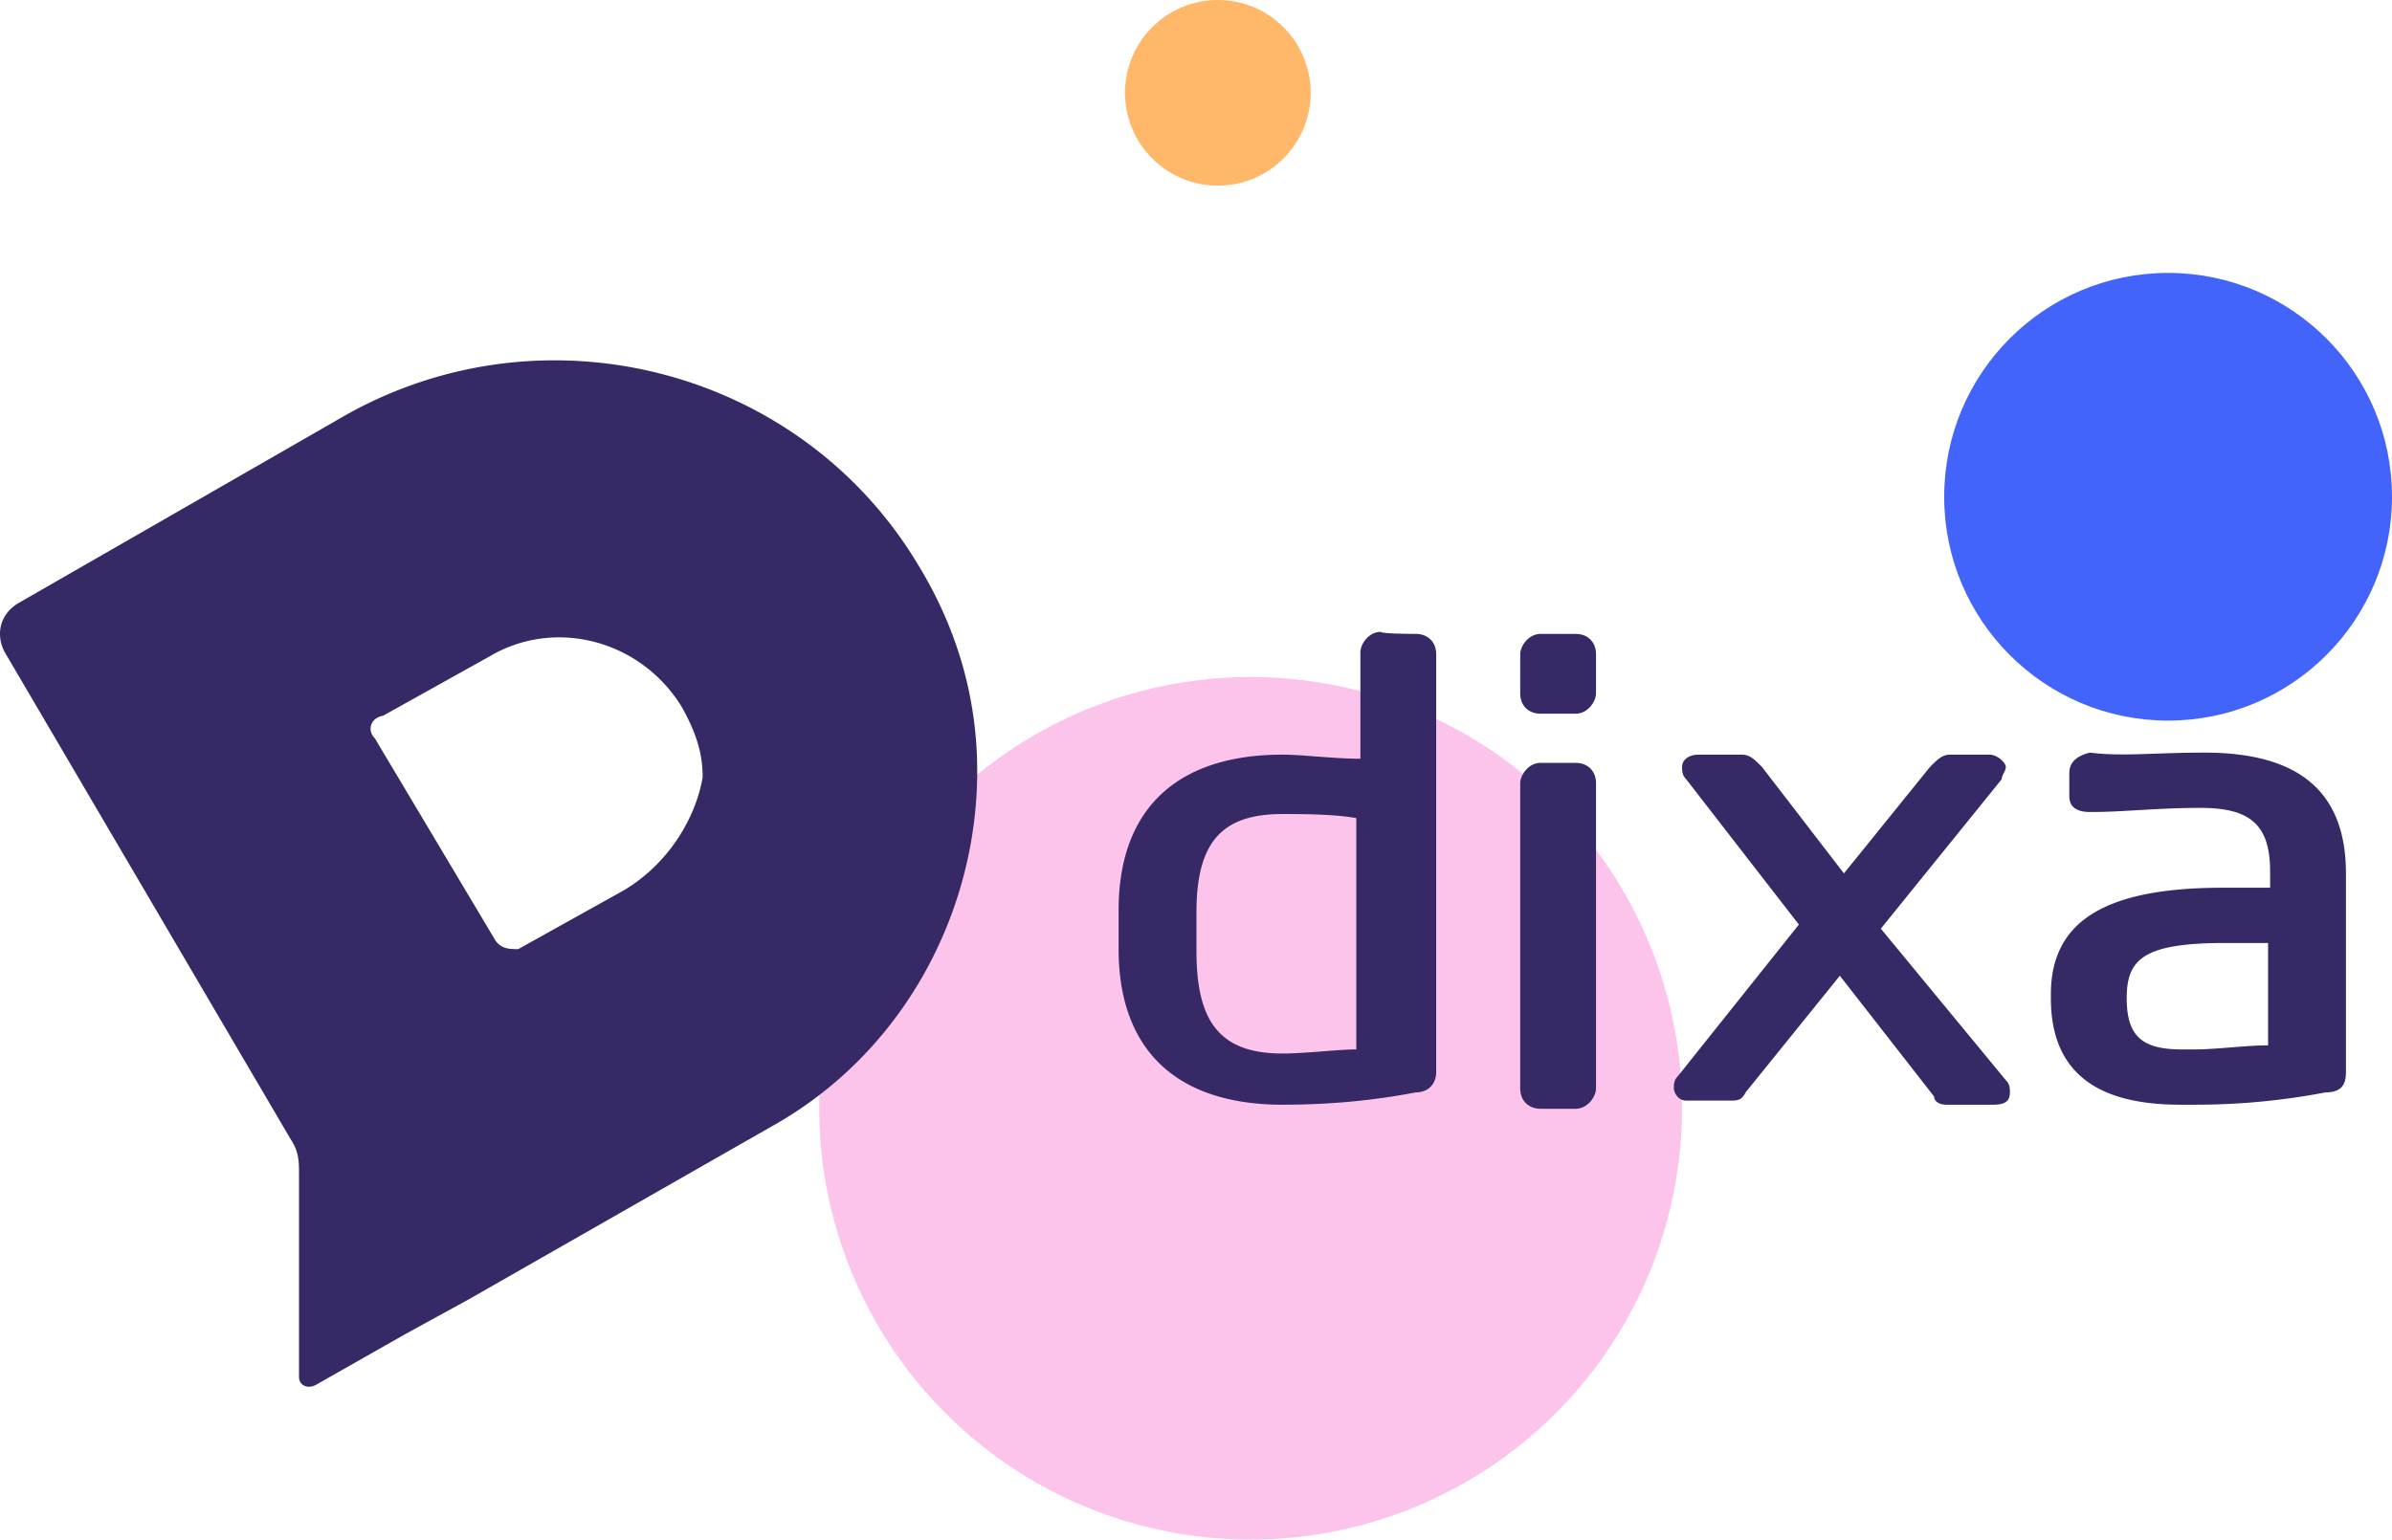
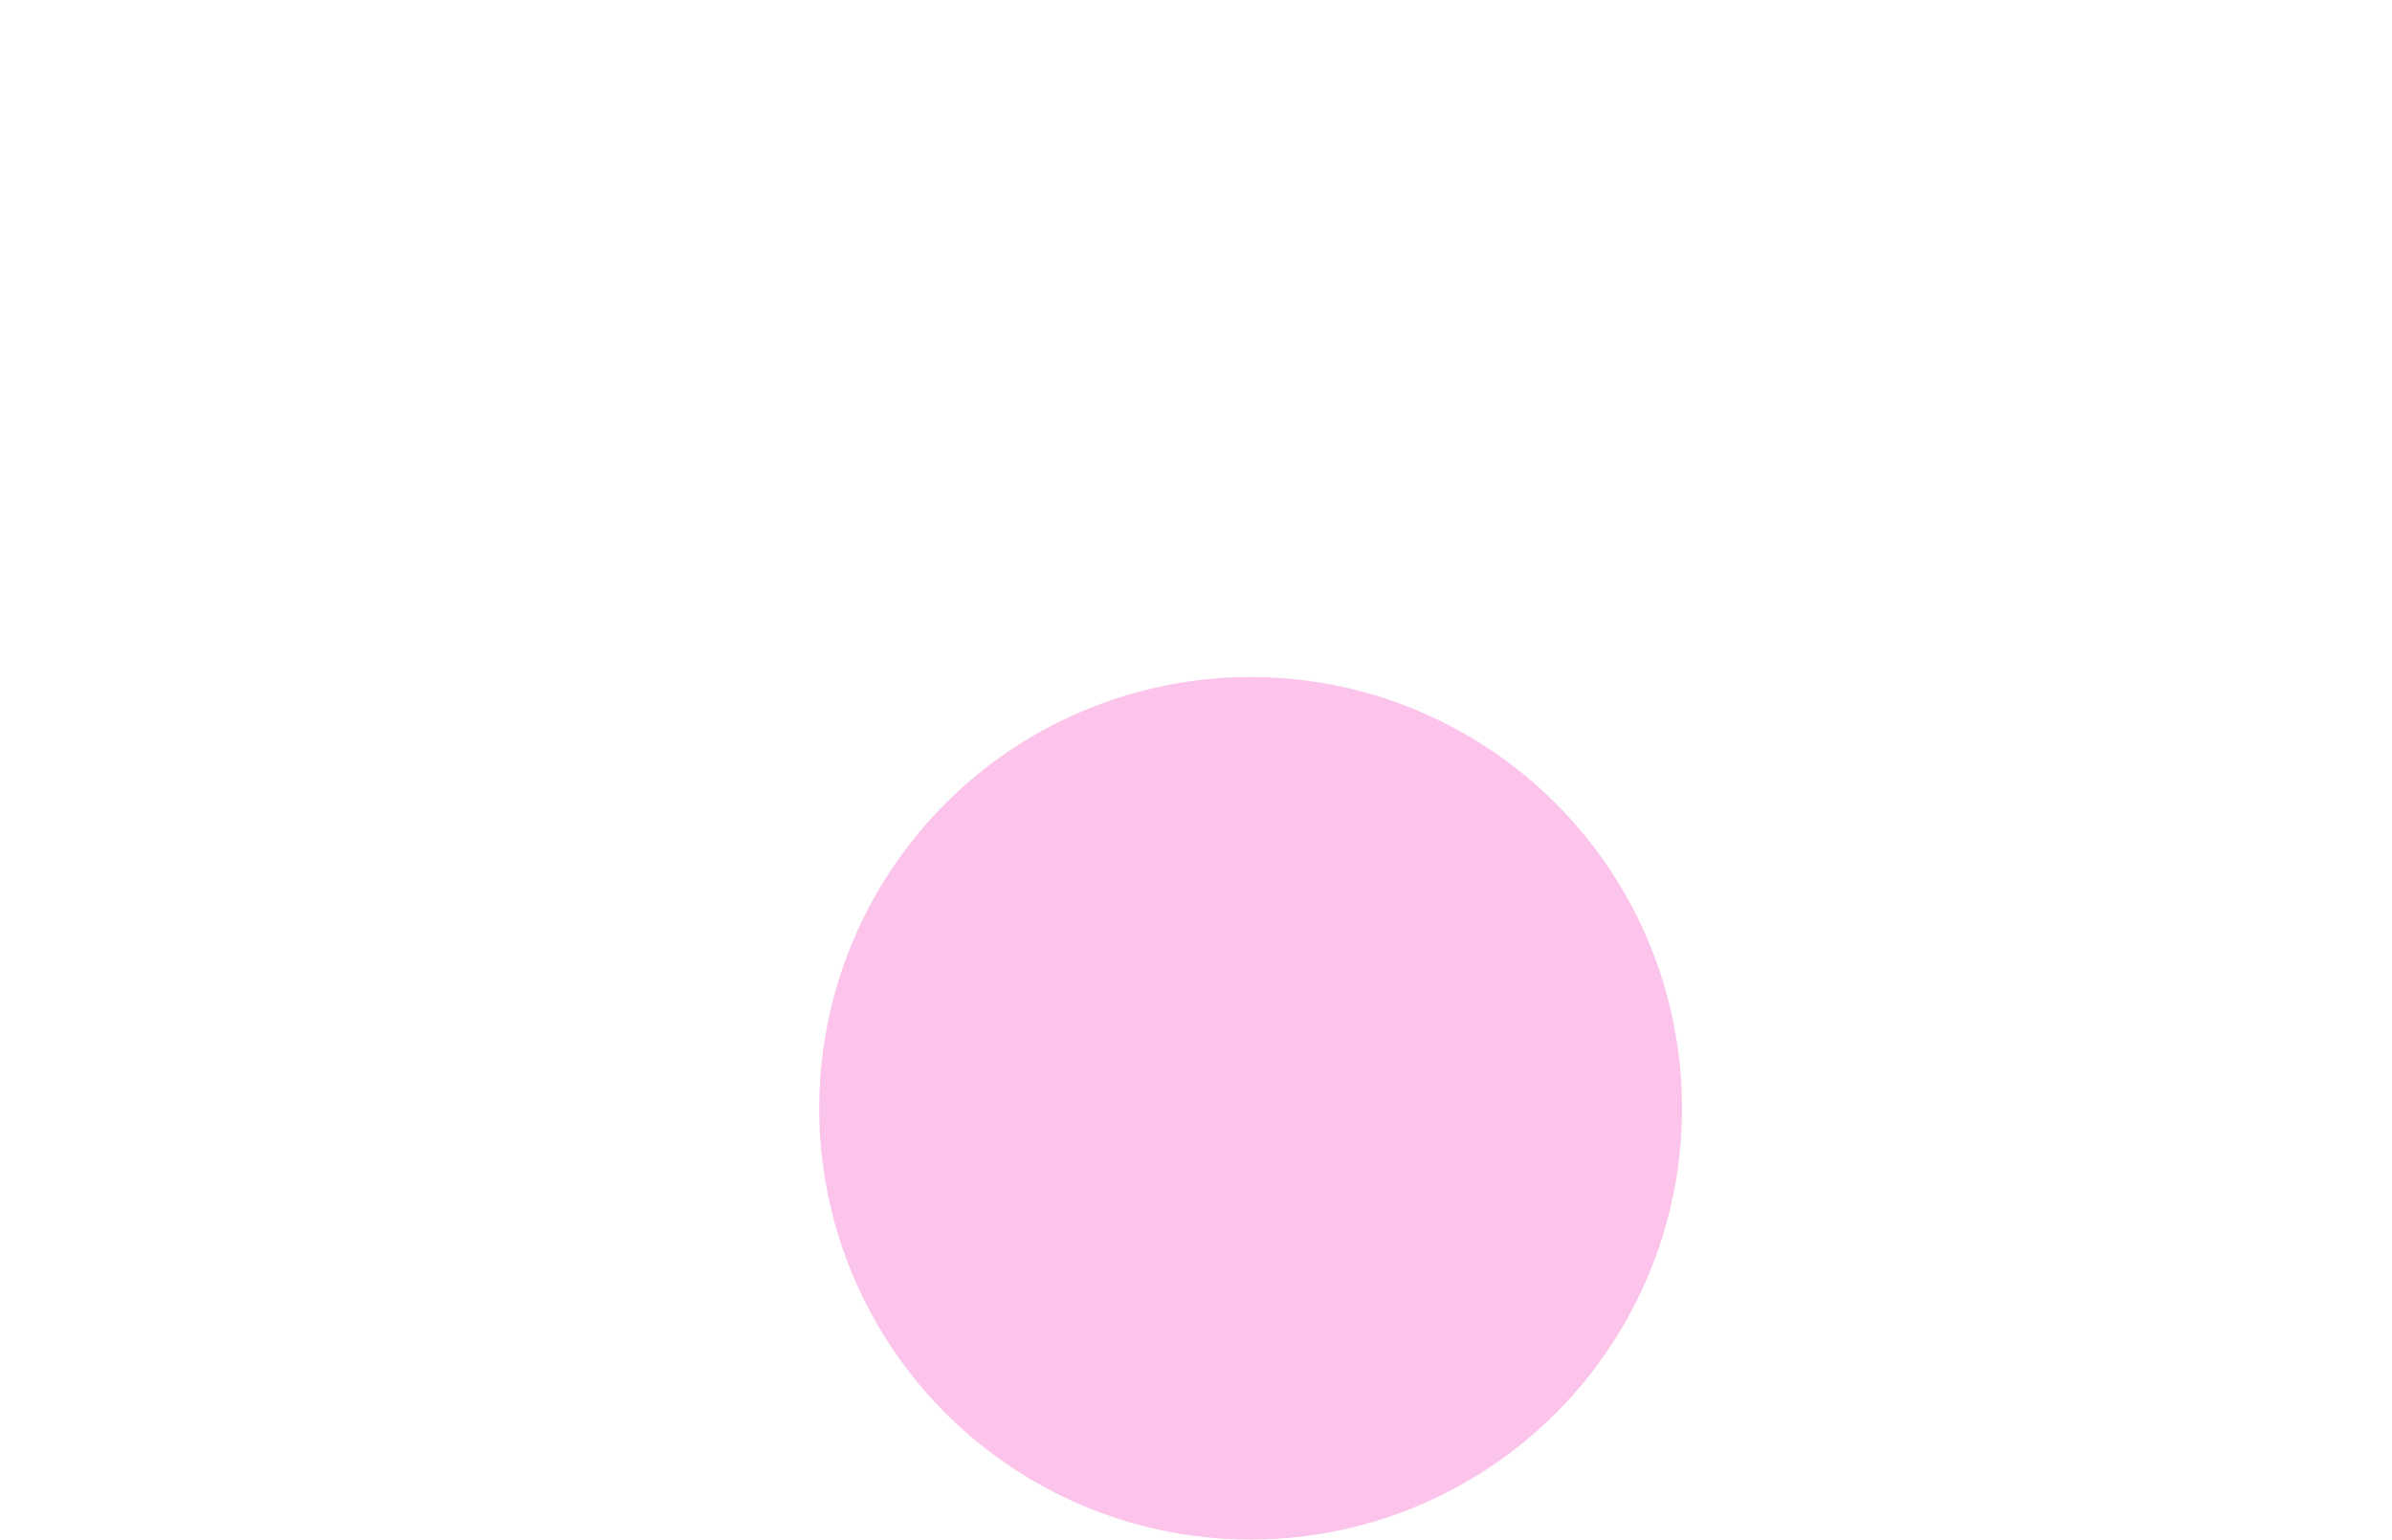
<svg xmlns="http://www.w3.org/2000/svg" viewBox="0 0 219 141">
  <circle cx="114.5" cy="101.5" r="39.5" fill="#FCC4EB" />
-   <circle cx="111.5" cy="8.5" r="8.5" fill="#FFB769" />
  <g clip-path="url(#prefix__clip0_8034:27523)" fill-rule="evenodd" clip-rule="evenodd" fill="#372866">
-     <path d="M129.616 58.053c1.125 0 1.876.75 1.876 1.874v38.244c0 1.125-.751 1.874-1.876 1.874-3.94.75-7.879 1.125-12.194 1.125-9.754 0-15.007-5.061-15.007-14.247V83.36c0-9.374 5.44-14.248 15.007-14.248 1.876 0 4.69.375 7.129.375V59.74c0-.75.75-1.875 1.876-1.875 0 .188 3.189.188 3.189.188zm-5.44 16.872c-2.064-.375-5.065-.375-6.754-.375-5.44 0-7.879 2.437-7.879 8.998v3.562c0 6.374 2.064 9.374 7.879 9.374 2.064 0 5.065-.375 6.754-.375V74.925zm20.072-5.062c1.126 0 1.876.75 1.876 1.875V99.67c0 .749-.75 1.874-1.876 1.874h-3.189c-1.126 0-1.876-.75-1.876-1.874V71.738c0-.75.75-1.875 1.876-1.875h3.189zm0-11.81c1.126 0 1.876.75 1.876 1.874v3.562c0 .75-.75 1.875-1.876 1.875h-3.189c-1.126 0-1.876-.75-1.876-1.875v-3.562c0-.75.75-1.874 1.876-1.874h3.189zM172.2 85.048l11.442 13.873c.376.375.376.75.376 1.124 0 .75-.376 1.125-1.502 1.125h-4.313c-.751 0-1.127-.375-1.127-.75l-8.629-11.06-8.629 10.685c-.375.75-.75.75-1.501.75h-3.939c-.75 0-1.126-.75-1.126-1.124 0-.375 0-.75.376-1.125l11.068-13.873-10.318-13.31c-.375-.375-.375-.75-.375-1.125 0-.75.75-1.125 1.501-1.125h3.939c.75 0 1.125.375 1.876 1.125l7.503 9.749 7.879-9.749c.751-.75 1.126-1.125 1.877-1.125h3.564c.751 0 1.5.75 1.5 1.125s-.375.75-.375 1.125L172.2 85.048zm29.64-16.122c8.628 0 12.943 3.562 12.943 11.06v18.185c0 1.125-.376 1.874-1.876 1.874a63.058 63.058 0 01-11.818 1.125h-1.502c-7.878 0-11.818-3.187-11.818-9.748v-.375c0-6.749 5.066-9.748 15.759-9.748h4.313v-1.5c0-4.312-1.874-5.812-6.378-5.812-3.939 0-7.128.375-9.754.375h-.376c-1.876 0-1.876-1.124-1.876-1.5v-2.061c0-.75.376-1.5 1.876-1.875 3.002.375 5.815 0 10.507 0zm-7.129 22.496c0 3.562 1.5 4.687 5.064 4.687h1.126c2.064 0 4.689-.375 6.754-.375V86.36h-3.941c-7.503 0-9.003 1.5-9.003 5.062zM57.204 81.486l-9.755 5.436c-.75 0-1.5 0-2.064-.75L34.317 67.613c-.75-.75-.375-1.874.75-2.062l9.756-5.437c6.002-3.561 13.881-1.5 17.633 4.687 1.126 2.062 1.876 3.937 1.876 6.374-.563 3.374-2.814 7.686-7.128 10.31zm26.825-29.808C73.337 33.87 50.075 27.683 31.691 37.993L1.676 55.24C-.2 56.365-.387 58.427.551 59.927l26.075 44.43c.75 1.125.75 2.062.75 3.187v18.559c0 .75.75 1.125 1.501.75l8.254-4.687 5.816-3.187 27.576-15.747c12.193-6.749 18.947-19.684 18.947-32.62 0-6.748-1.876-13.122-5.44-18.933z" />
-   </g>
-   <circle cx="198.5" cy="45.494" r="20.5" fill="#4364FA" />
+     </g>
  <defs>
    <clipPath id="prefix__clip0_8034:27523">
-       <path fill="#fff" transform="translate(0 33)" d="M0 0h215v94H0z" />
-     </clipPath>
+       </clipPath>
  </defs>
</svg>